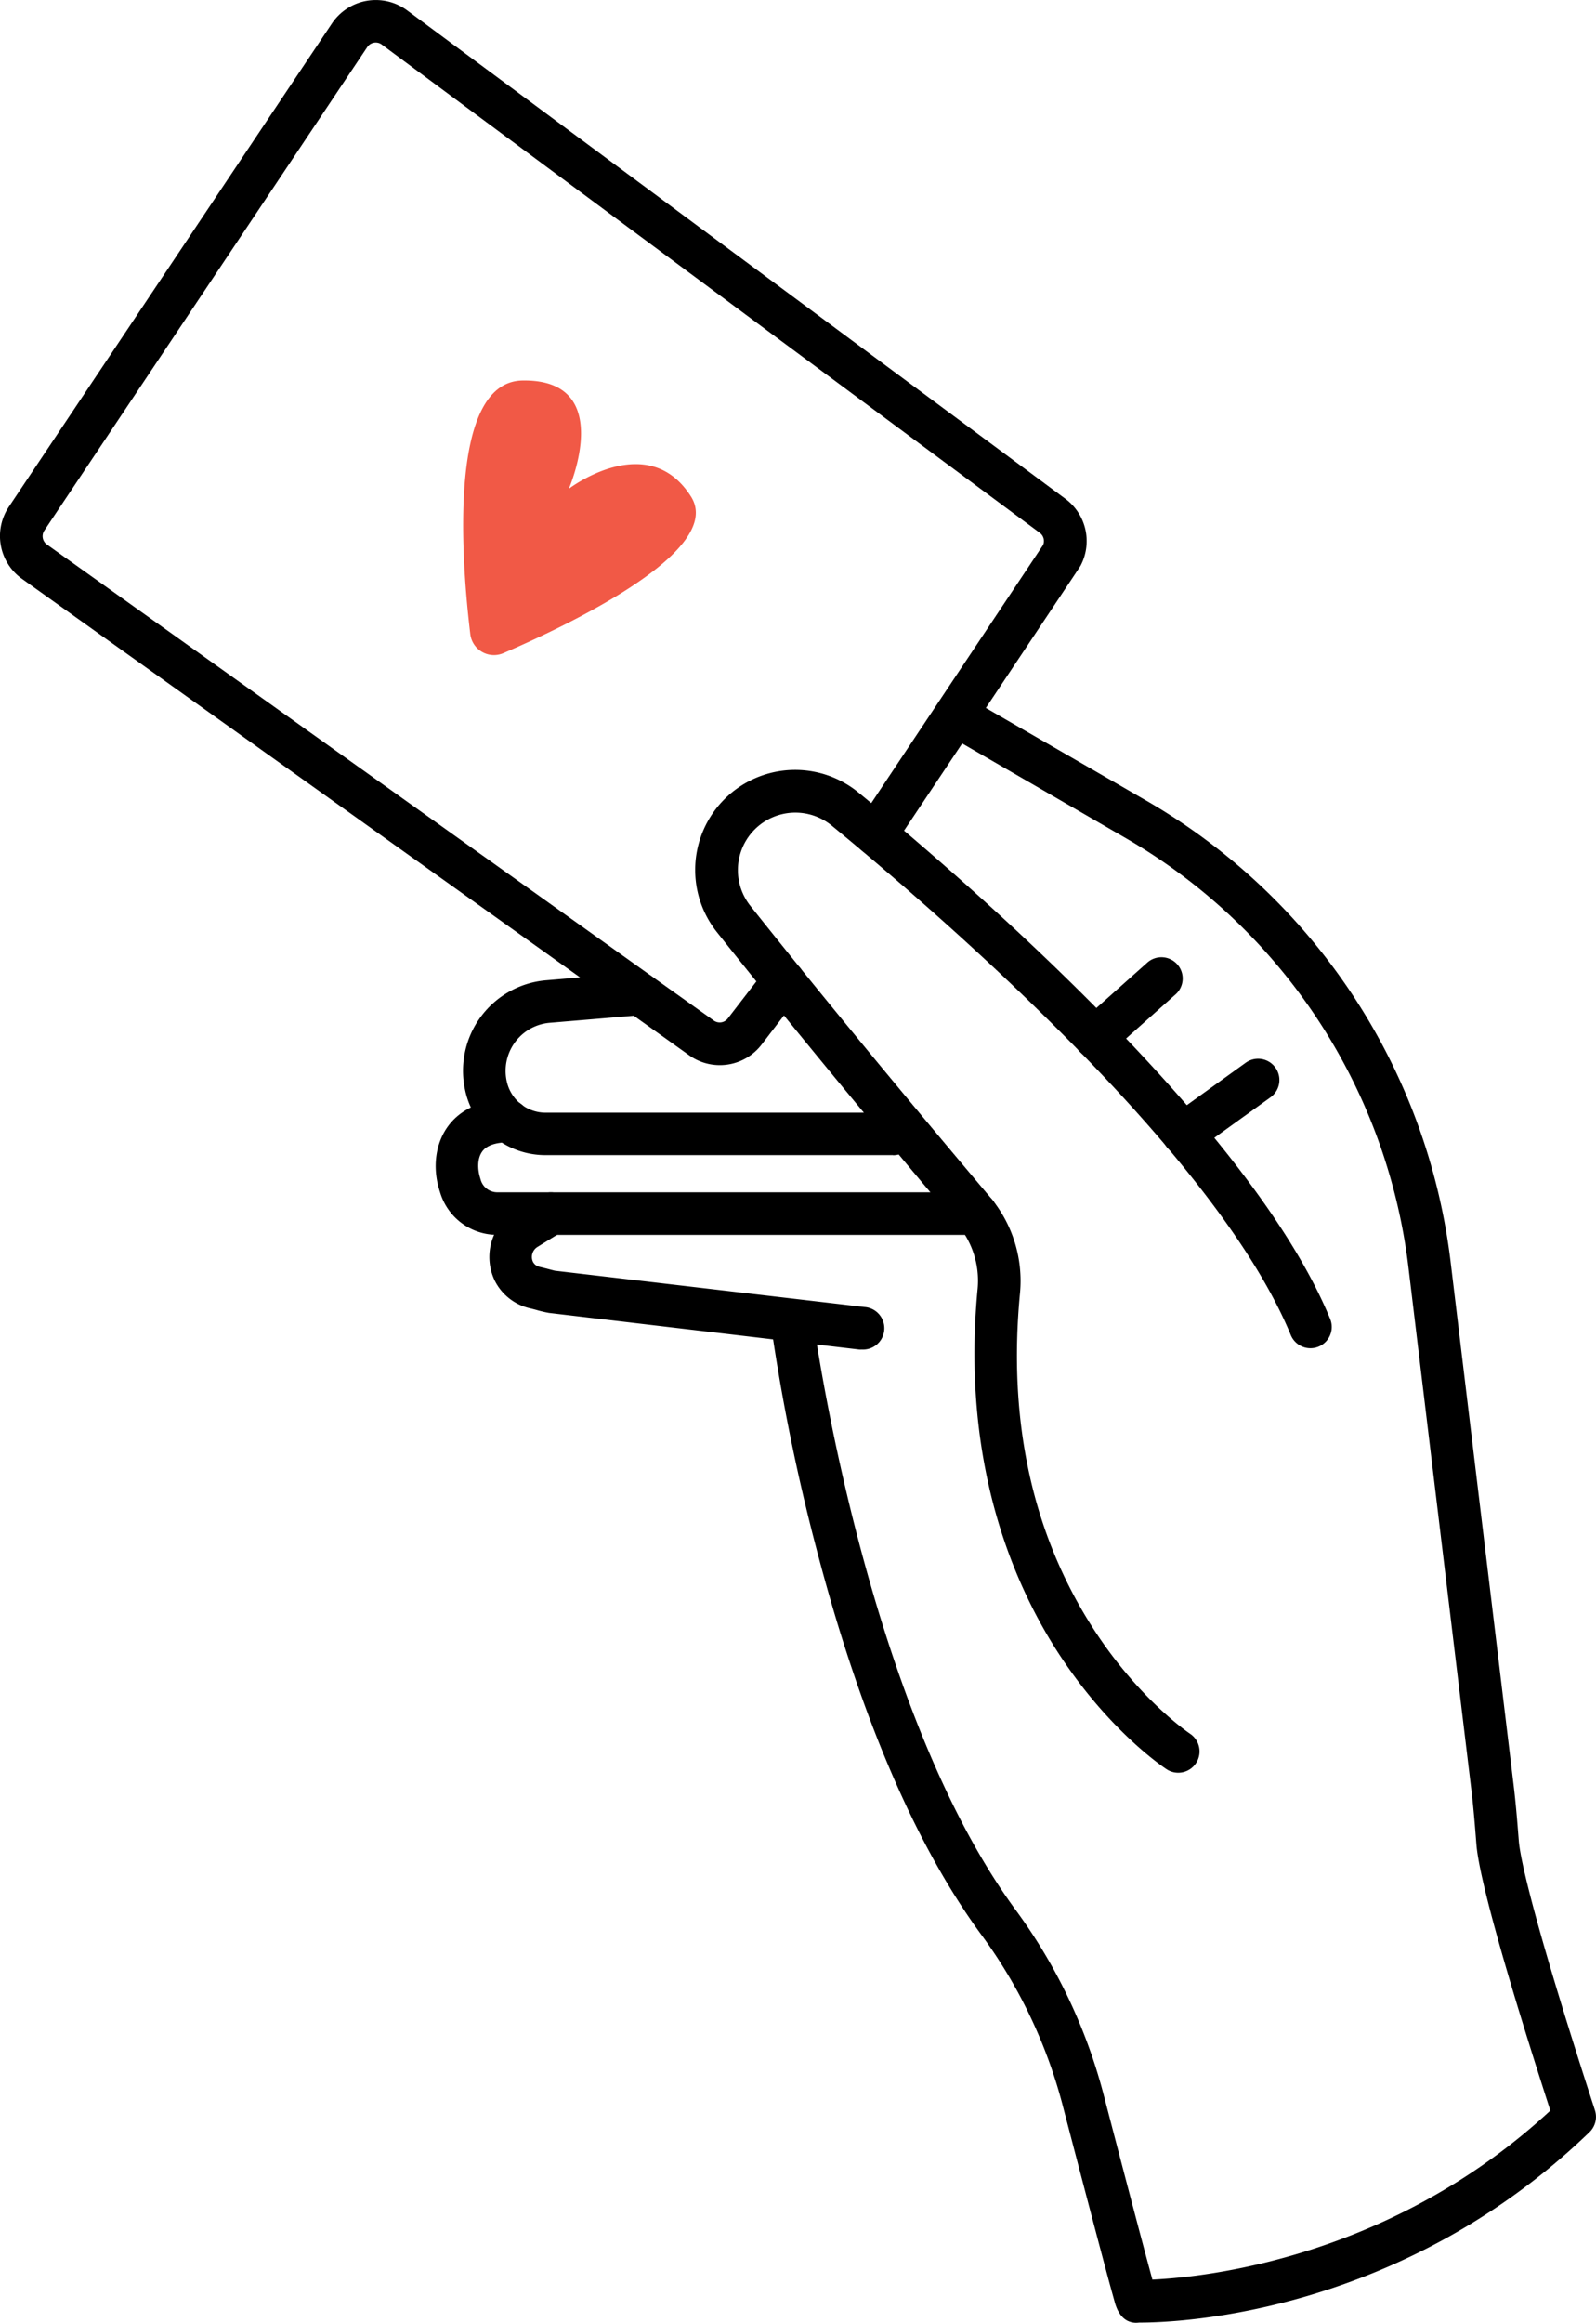
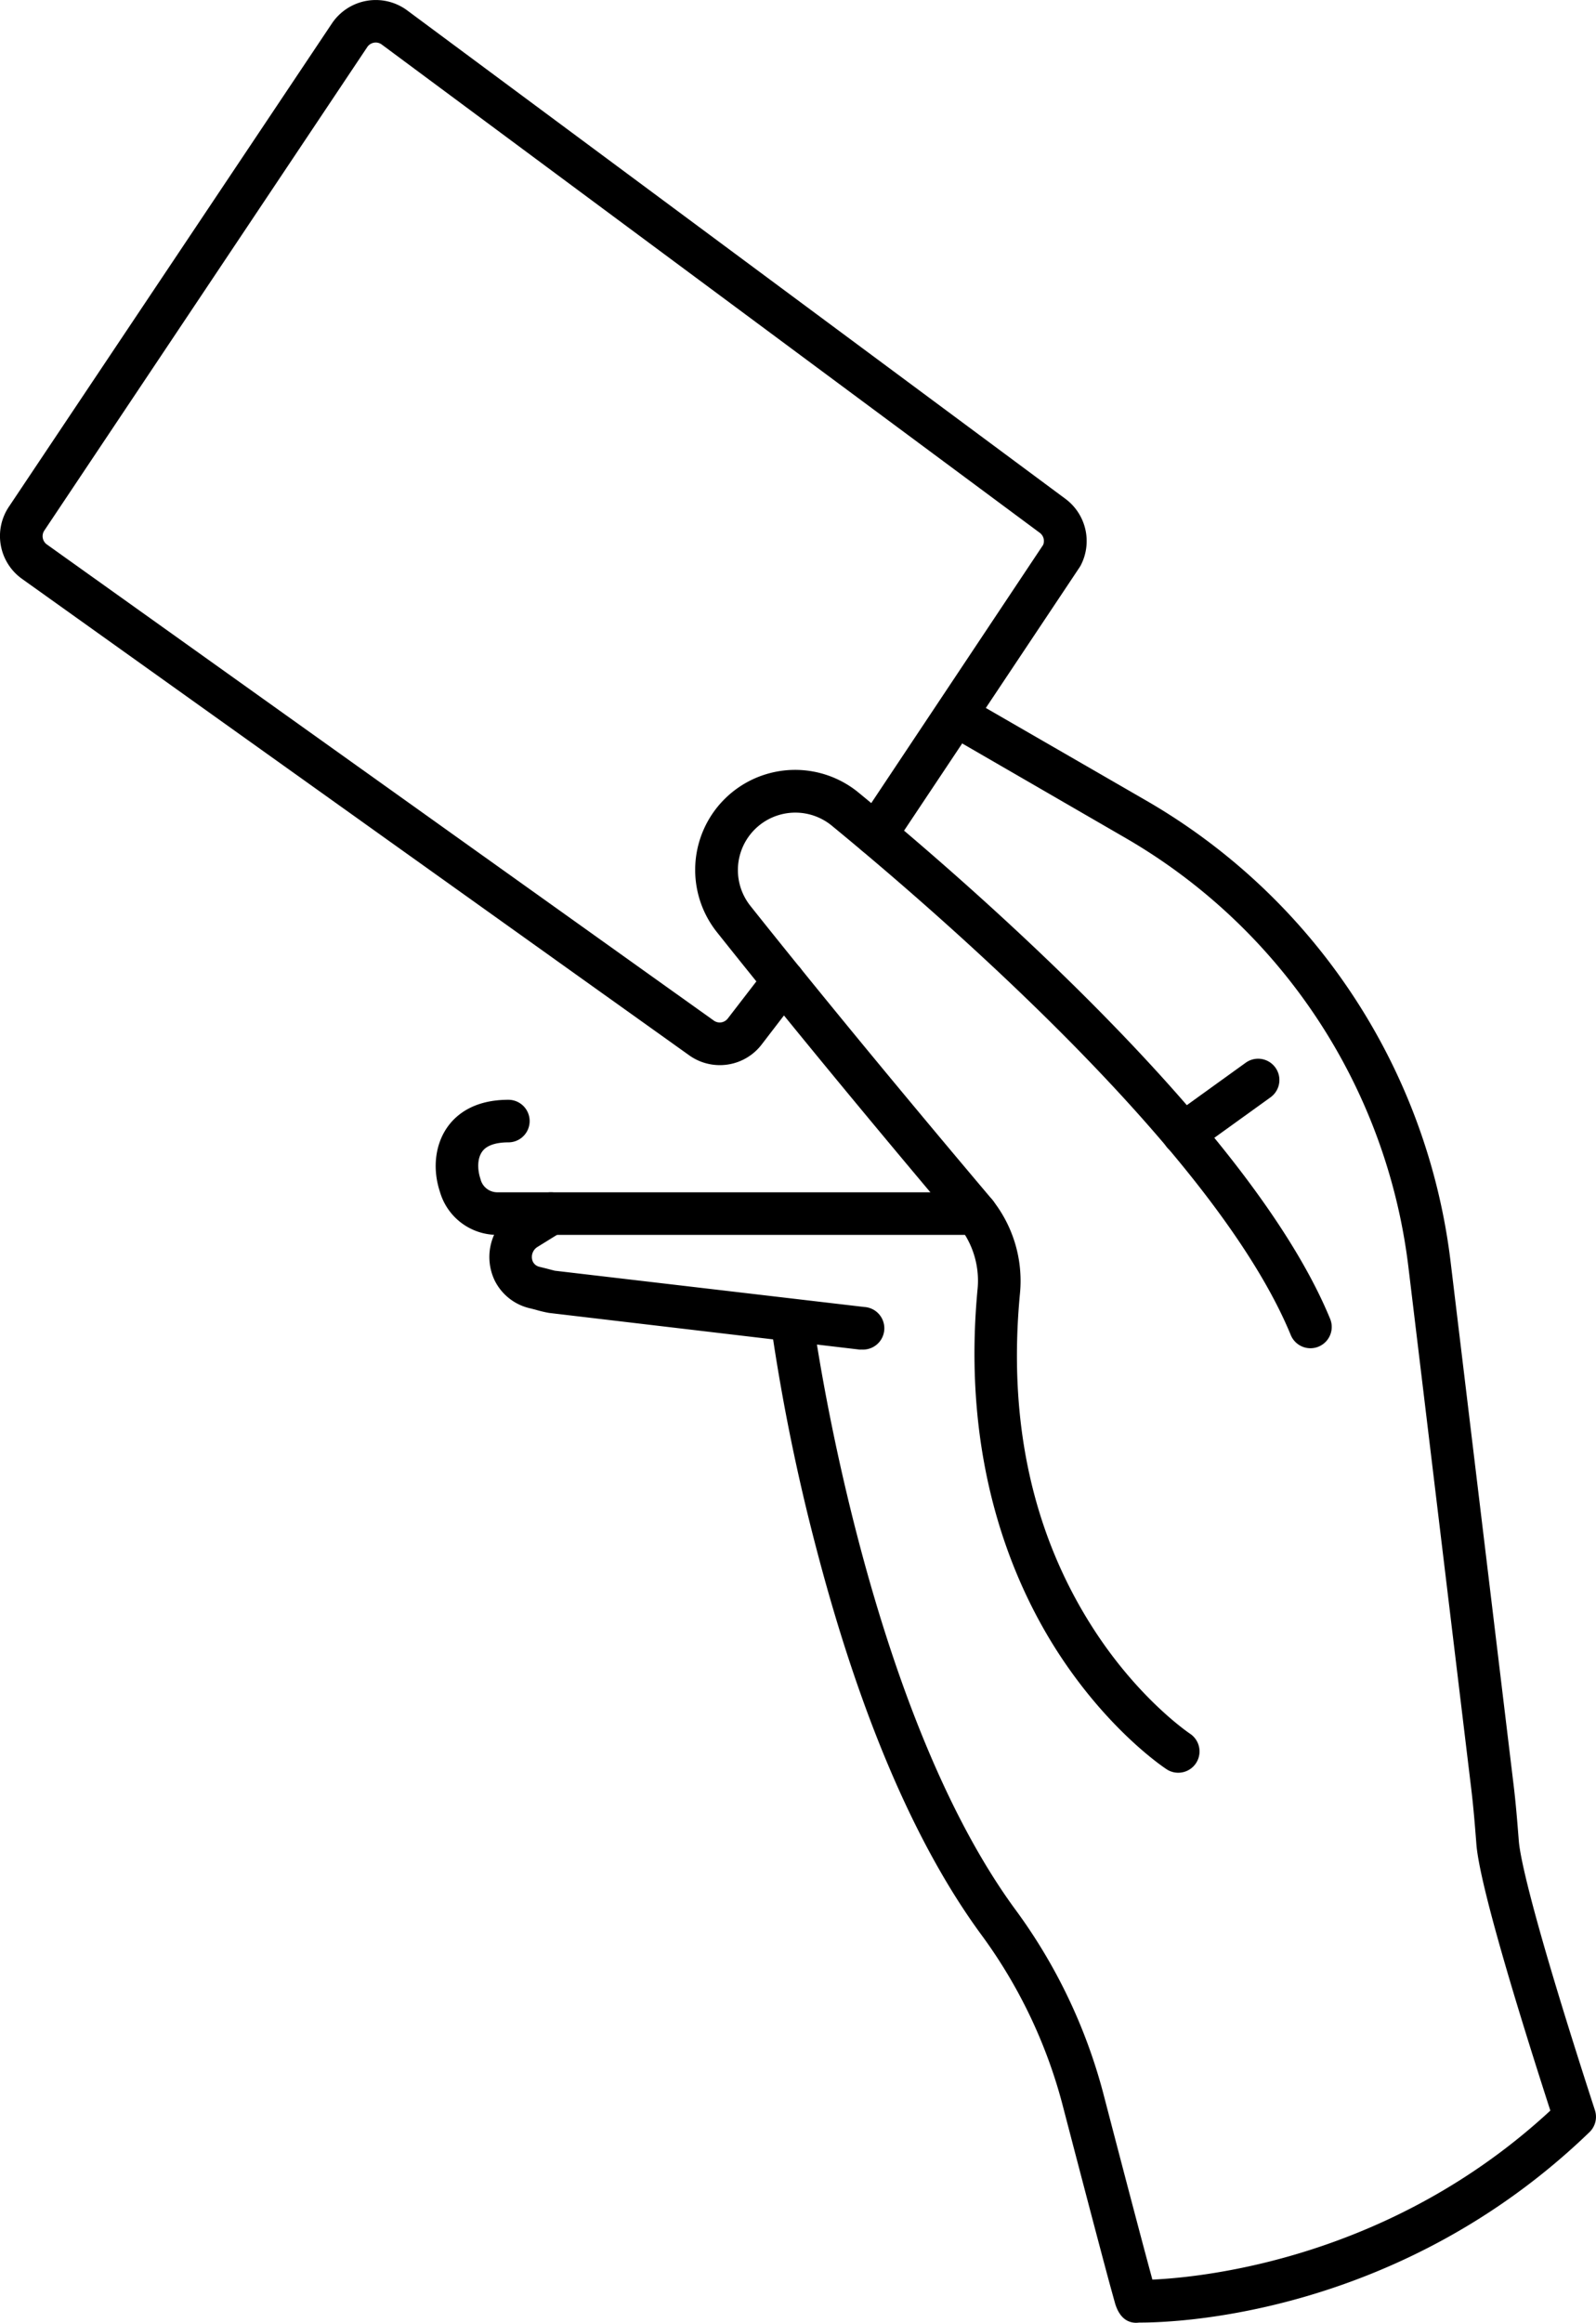
<svg xmlns="http://www.w3.org/2000/svg" viewBox="0 0 375.07 545.6">
  <path d="m276.89 416.4a4.93 4.93 0 0 1 -2.72-.81c-.54-.35-13.39-8.84-25.29-27.06-10.88-16.69-23-45.11-19.14-85.79a20.52 20.52 0 0 0 -4.74-15.14c-27.08-32.05-45.67-55-56.5-68.62a23.49 23.49 0 0 1 33.31-32.77c27.2 22.33 92.46 79.08 110.78 123.58a5 5 0 0 1 -9.25 3.8c-17.46-42.39-81.26-97.8-107.88-119.66a13.5 13.5 0 0 0 -19.14 18.82c10.79 13.57 29.32 36.44 56.32 68.4a30.59 30.59 0 0 1 7.07 22.55c-2.9 30.14 2.92 56.7 17.29 78.95 10.74 16.62 22.53 24.49 22.64 24.57a5 5 0 0 1 -2.74 9.18z" />
  <path d="m169.14 250.19a12.36 12.36 0 0 1 -7.21-2.33l-156.71-111.86a12.35 12.35 0 0 1 -3.11-17l75.89-113.49a12.41 12.41 0 0 1 17.69-3.07l154.62 114.68a12.36 12.36 0 0 1 3.69 15.64c-.09.16-.18.33-.29.49l-43.71 65.55a5 5 0 1 1 -8.32-5.55l43.46-65.25a2.4 2.4 0 0 0 -.79-2.85l-154.62-114.68a2.39 2.39 0 0 0 -3.43.6l-75.87 113.53a2.39 2.39 0 0 0 .6 3.3l156.71 111.82a2.39 2.39 0 0 0 3.3-.49l9.12-11.83a5 5 0 1 1 7.92 6.11l-9.08 11.83a12.36 12.36 0 0 1 -9.86 4.85z" />
  <path d="m267 545.6c-1.72 0-3.9-.86-5-4.73-.27-1-.76-2.71-1.62-5.9-2.13-7.93-5.75-21.68-10.76-40.88a117.79 117.79 0 0 0 -19.16-39.85c-15.46-21.13-28.46-51.59-38.62-90.54a471.22 471.22 0 0 1 -10.61-52.17 5 5 0 1 1 9.91-1.31c.12.9 12.18 90 47.33 138.12a127.64 127.64 0 0 1 20.77 43.23c7.18 27.55 10.26 39.07 11.58 43.89 12.61-.58 56.17-5.14 93.52-39.7-10.79-33.38-16.79-55-17.38-62.56-.34-4.36-.68-8.63-1.19-12.86l-14.83-123.09a135.14 135.14 0 0 0 -66.15-100.25l-38.34-22.18a5 5 0 1 1 5-8.66l38.35 22.14a145.17 145.17 0 0 1 71.06 107.75l14.83 123.1c.54 4.42.89 8.8 1.24 13.27.25 3.24 2.5 15.87 17.89 63.26a5 5 0 0 1 -1.28 5.14c-44.46 42.9-96.87 44.73-105.46 44.73h-.37a6.06 6.06 0 0 1 -.71.05z" />
-   <path d="m257.44 248.65a5 5 0 0 1 -3.32-8.73l15.36-13.69a5 5 0 1 1 6.65 7.46l-15.36 13.7a5 5 0 0 1 -3.33 1.26z" />
  <path d="m278.13 271.33a5 5 0 0 1 -2.93-9.06l17.57-12.66a5 5 0 0 1 5.85 8.11l-17.57 12.66a5 5 0 0 1 -2.92.95z" />
-   <path d="m209.88 271.33h-81.63a19.27 19.27 0 0 1 -18.93-15.2 21.33 21.33 0 0 1 19-25.87l21.52-1.82a5 5 0 1 1 .84 10l-21.52 1.81a11.33 11.33 0 0 0 -10.07 13.75 9.33 9.33 0 0 0 9.16 7.36h81.63a5 5 0 0 1 0 10z" />
  <path d="m229.39 290.06h-112.51a14 14 0 0 1 -13.46-10l-.18-.57c-1.65-5.42-.87-11 2.09-15 2.08-2.81 6.22-6.16 14.14-6.16a5 5 0 0 1 0 10c-2.07 0-4.81.36-6.11 2.11s-1.09 4.39-.55 6.15l.17.58a4.06 4.06 0 0 0 3.9 2.89h112.51a5 5 0 1 1 0 10z" />
  <path d="m202.53 317a3.81 3.81 0 0 1 -.59 0l-72.94-8.61a29.53 29.53 0 0 1 -3.14-.75l-1.08-.28a12.33 12.33 0 0 1 -8.49-6.51 12.8 12.8 0 0 1 4.84-16.51l5.7-3.53a5 5 0 1 1 5.27 8.5l-5.7 3.53a2.77 2.77 0 0 0 -1.19 3.48 2.29 2.29 0 0 0 1.63 1.26l1.54.38c.72.19 1.59.42 2 .52l72.72 8.52a5 5 0 0 1 -.57 10z" />
-   <path d="m118.31 153.41a5.6 5.6 0 0 1 -7.79-4.48c-2.08-17.27-5.33-59.26 12.27-59.55 22.16-.36 10.89 25.43 10.89 25.43s18.53-14.17 28.7 1.82c8.05 12.64-28.47 30.06-44.07 36.78z" fill="#f15946" />
</svg>